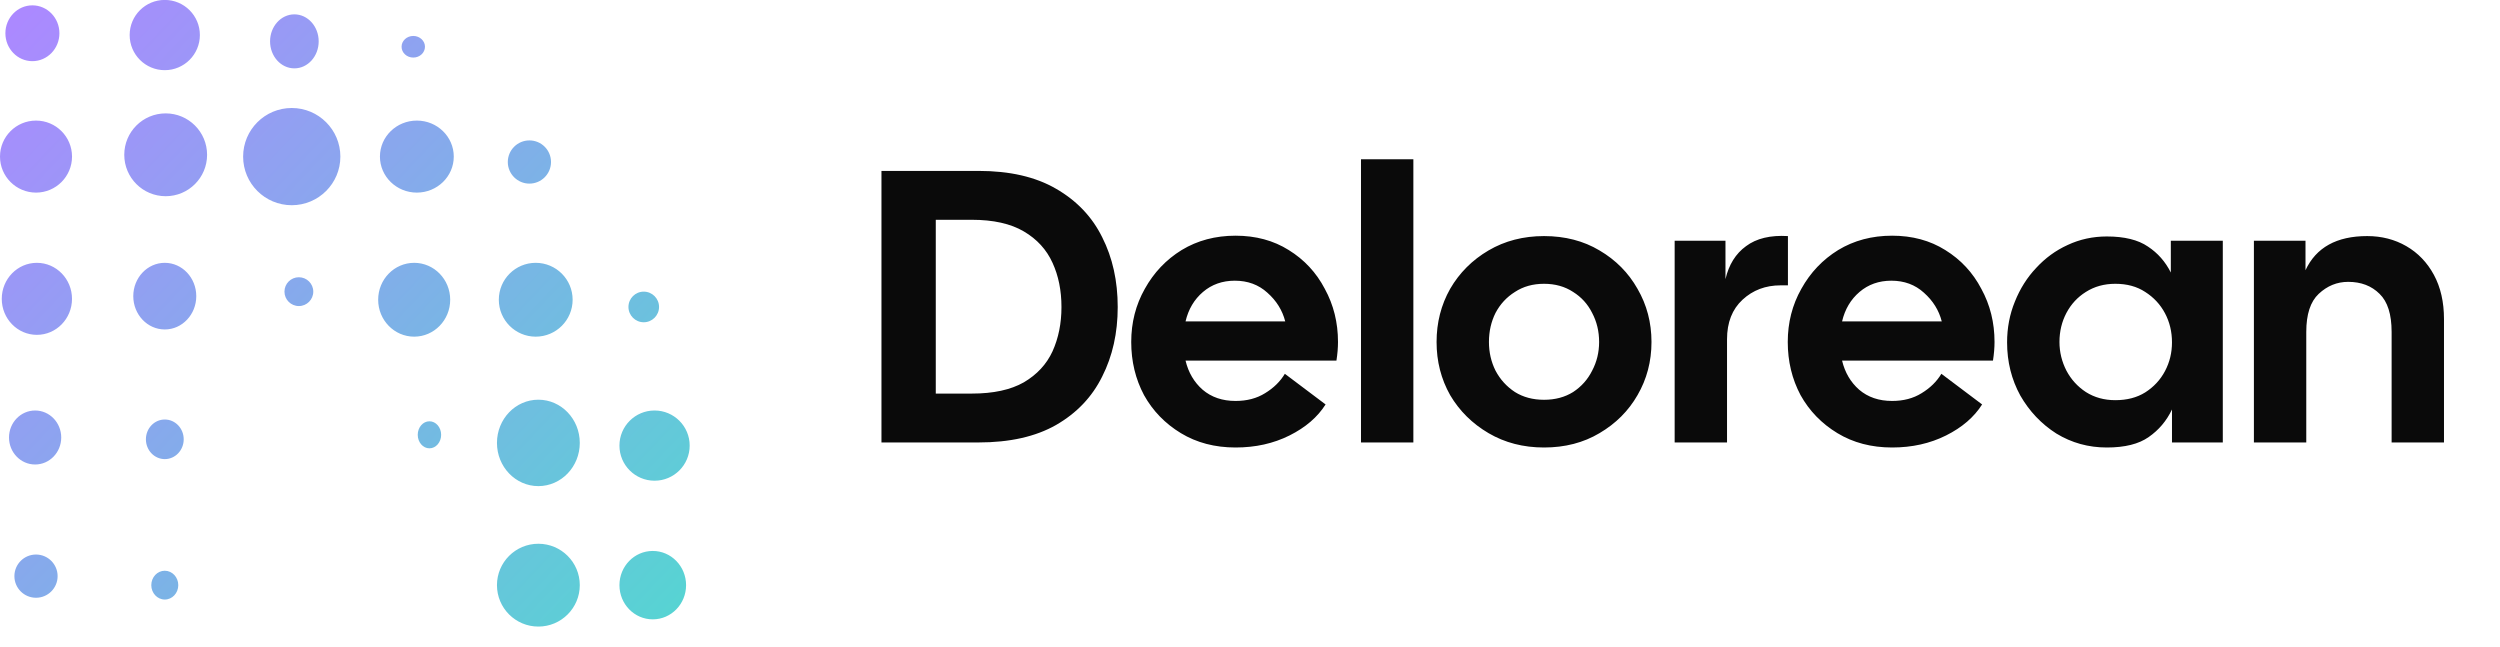
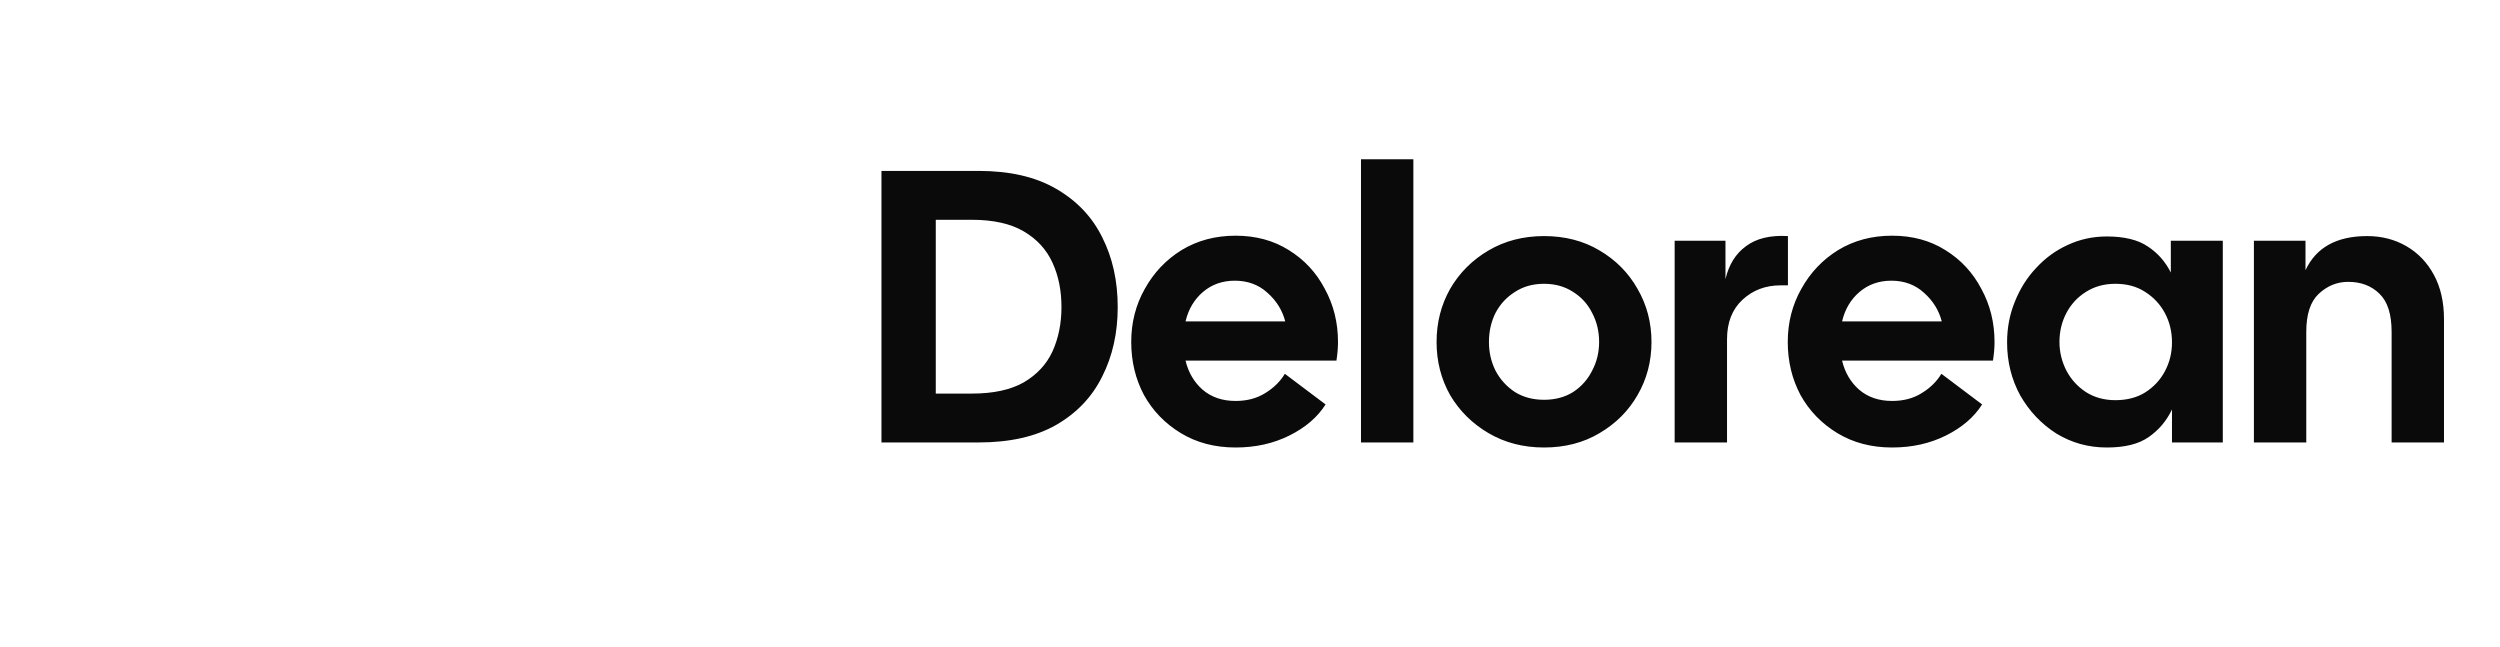
<svg xmlns="http://www.w3.org/2000/svg" width="116" height="30" viewBox="0 0 116 30" fill="none">
  <g clip-path="url(#clip0_390_2523)">
-     <path d="M24.98 25.23C26.042 25.23 26.902 26.09 26.902 27.151C26.902 28.212 26.042 29.073 24.98 29.073C23.919 29.073 23.059 28.213 23.059 27.151C23.059 26.09 23.919 25.23 24.98 25.23ZM30.288 25.564C31.142 25.564 31.834 26.275 31.834 27.151C31.834 28.028 31.142 28.738 30.288 28.738C29.434 28.738 28.742 28.028 28.742 27.151C28.742 26.275 29.434 25.564 30.288 25.564ZM7.646 26.482C7.992 26.483 8.272 26.782 8.272 27.151C8.272 27.52 7.992 27.819 7.646 27.819C7.301 27.819 7.02 27.52 7.02 27.151C7.02 26.782 7.3 26.482 7.646 26.482ZM1.671 25.73C2.224 25.731 2.673 26.18 2.673 26.733C2.673 27.287 2.224 27.736 1.671 27.736C1.117 27.736 0.668 27.287 0.668 26.733C0.668 26.18 1.117 25.73 1.671 25.73ZM24.98 18.546C26.042 18.546 26.902 19.443 26.902 20.551C26.902 21.658 26.042 22.555 24.98 22.556C23.919 22.556 23.059 21.658 23.059 20.551C23.059 19.443 23.919 18.546 24.98 18.546ZM30.371 19.047C31.271 19.047 32.001 19.776 32.001 20.676C32.001 21.576 31.271 22.305 30.371 22.305C29.471 22.305 28.742 21.576 28.742 20.676C28.742 19.776 29.471 19.047 30.371 19.047ZM1.63 19.047C2.299 19.047 2.841 19.608 2.841 20.3C2.841 20.992 2.299 21.552 1.63 21.553C0.961 21.553 0.418 20.992 0.418 20.3C0.418 19.608 0.961 19.047 1.63 19.047ZM7.646 19.465C8.131 19.465 8.524 19.876 8.524 20.384C8.524 20.891 8.131 21.303 7.646 21.303C7.162 21.302 6.77 20.891 6.77 20.384C6.77 19.876 7.162 19.465 7.646 19.465ZM19.926 19.548C20.226 19.548 20.469 19.829 20.469 20.175C20.469 20.521 20.226 20.802 19.926 20.802C19.626 20.802 19.383 20.521 19.383 20.175C19.383 19.829 19.626 19.548 19.926 19.548ZM19.218 12.195C20.141 12.195 20.889 12.962 20.889 13.908C20.889 14.854 20.141 15.621 19.218 15.621C18.295 15.621 17.547 14.854 17.547 13.908C17.547 12.962 18.295 12.195 19.218 12.195ZM24.857 12.195C25.803 12.195 26.57 12.962 26.57 13.908C26.57 14.854 25.803 15.621 24.857 15.621C23.912 15.621 23.145 14.854 23.145 13.908C23.145 12.962 23.912 12.195 24.857 12.195ZM1.711 12.195C2.611 12.195 3.341 12.944 3.341 13.866C3.341 14.789 2.611 15.537 1.711 15.537C0.811 15.537 0.082 14.789 0.082 13.866C0.082 12.944 0.811 12.195 1.711 12.195ZM7.646 12.195C8.453 12.195 9.107 12.888 9.107 13.741C9.107 14.595 8.453 15.287 7.646 15.287C6.838 15.287 6.184 14.595 6.184 13.741C6.184 12.888 6.838 12.195 7.646 12.195ZM29.87 13.532C30.262 13.532 30.58 13.85 30.58 14.242C30.58 14.634 30.262 14.953 29.87 14.953C29.478 14.953 29.16 14.634 29.16 14.242C29.16 13.85 29.478 13.532 29.87 13.532ZM13.867 12.864C14.236 12.864 14.536 13.163 14.536 13.532C14.536 13.901 14.236 14.201 13.867 14.201C13.498 14.201 13.199 13.901 13.199 13.532C13.199 13.163 13.498 12.864 13.867 12.864ZM13.537 5.011C14.783 5.011 15.793 6.021 15.793 7.267C15.793 8.512 14.783 9.522 13.537 9.522C12.291 9.522 11.281 8.512 11.281 7.267C11.281 6.021 12.291 5.011 13.537 5.011ZM7.688 5.261C8.749 5.261 9.609 6.121 9.609 7.183C9.609 8.244 8.749 9.104 7.688 9.104C6.626 9.104 5.766 8.244 5.766 7.183C5.766 6.121 6.626 5.261 7.688 5.261ZM1.671 5.595C2.594 5.595 3.342 6.343 3.342 7.266C3.342 8.188 2.594 8.937 1.671 8.937C0.748 8.936 0 8.188 0 7.266C0 6.343 0.748 5.595 1.671 5.595ZM19.342 5.595C20.288 5.595 21.055 6.343 21.055 7.266C21.055 8.188 20.288 8.936 19.342 8.937C18.396 8.937 17.629 8.188 17.629 7.266C17.629 6.343 18.396 5.595 19.342 5.595ZM24.565 6.515C25.119 6.515 25.567 6.963 25.567 7.517C25.567 8.07 25.119 8.519 24.565 8.52C24.012 8.52 23.562 8.07 23.562 7.517C23.563 6.963 24.012 6.515 24.565 6.515ZM7.645 -0.003C8.544 -0.003 9.274 0.726 9.274 1.626C9.274 2.526 8.544 3.256 7.645 3.256C6.745 3.256 6.016 2.526 6.016 1.626C6.016 0.726 6.745 -0.003 7.645 -0.003ZM13.659 0.666C14.282 0.666 14.787 1.227 14.787 1.919C14.787 2.611 14.282 3.172 13.659 3.172C13.036 3.172 12.531 2.611 12.531 1.919C12.531 1.227 13.036 0.666 13.659 0.666ZM1.503 0.248C2.195 0.248 2.757 0.828 2.757 1.543C2.757 2.258 2.195 2.838 1.503 2.838C0.811 2.838 0.25 2.258 0.25 1.543C0.25 0.828 0.811 0.248 1.503 0.248ZM19.176 1.668C19.476 1.668 19.719 1.893 19.719 2.17C19.718 2.447 19.476 2.671 19.176 2.671C18.876 2.671 18.633 2.447 18.633 2.17C18.633 1.893 18.876 1.668 19.176 1.668Z" fill="url(#paint0_linear_390_2523)" />
-   </g>
+     </g>
  <path d="M40.9 20.53V7.93H45.4C46.852 7.93 48.052 8.206 49 8.758C49.96 9.31 50.674 10.06 51.142 11.008C51.622 11.956 51.862 13.036 51.862 14.248C51.862 15.448 51.622 16.522 51.142 17.47C50.674 18.418 49.96 19.168 49 19.72C48.052 20.26 46.852 20.53 45.4 20.53H40.9ZM45.094 10.198H43.42V18.262H45.094C46.09 18.262 46.894 18.088 47.506 17.74C48.118 17.38 48.562 16.9 48.838 16.3C49.114 15.688 49.252 15.004 49.252 14.248C49.252 13.48 49.114 12.796 48.838 12.196C48.562 11.584 48.118 11.098 47.506 10.738C46.894 10.378 46.09 10.198 45.094 10.198ZM57.331 20.764C56.371 20.764 55.525 20.542 54.793 20.098C54.061 19.654 53.491 19.066 53.083 18.334C52.687 17.59 52.489 16.768 52.489 15.868C52.489 14.968 52.699 14.146 53.119 13.402C53.539 12.646 54.109 12.046 54.829 11.602C55.561 11.158 56.395 10.936 57.331 10.936C58.267 10.936 59.089 11.158 59.797 11.602C60.517 12.046 61.075 12.646 61.471 13.402C61.879 14.146 62.083 14.968 62.083 15.868C62.083 16 62.077 16.138 62.065 16.282C62.053 16.426 62.035 16.576 62.011 16.732H55.009C55.141 17.284 55.405 17.734 55.801 18.082C56.209 18.43 56.719 18.604 57.331 18.604C57.859 18.604 58.315 18.484 58.699 18.244C59.095 18.004 59.401 17.704 59.617 17.344L61.507 18.766C61.135 19.354 60.577 19.834 59.833 20.206C59.089 20.578 58.255 20.764 57.331 20.764ZM57.295 13.024C56.719 13.024 56.227 13.198 55.819 13.546C55.411 13.894 55.141 14.35 55.009 14.914H59.635C59.503 14.398 59.227 13.954 58.807 13.582C58.399 13.21 57.895 13.024 57.295 13.024ZM63.15 20.53V7.39H65.58V20.53H63.15ZM71.643 20.764C70.683 20.764 69.825 20.542 69.069 20.098C68.313 19.654 67.719 19.066 67.287 18.334C66.867 17.59 66.657 16.768 66.657 15.868C66.657 14.968 66.867 14.146 67.287 13.402C67.719 12.658 68.313 12.064 69.069 11.62C69.825 11.176 70.683 10.954 71.643 10.954C72.615 10.954 73.473 11.176 74.217 11.62C74.973 12.064 75.561 12.658 75.981 13.402C76.413 14.146 76.629 14.968 76.629 15.868C76.629 16.768 76.413 17.59 75.981 18.334C75.561 19.066 74.973 19.654 74.217 20.098C73.473 20.542 72.615 20.764 71.643 20.764ZM71.643 18.55C72.159 18.55 72.609 18.43 72.993 18.19C73.377 17.938 73.671 17.608 73.875 17.2C74.091 16.792 74.199 16.348 74.199 15.868C74.199 15.376 74.091 14.926 73.875 14.518C73.671 14.11 73.377 13.786 72.993 13.546C72.609 13.294 72.159 13.168 71.643 13.168C71.127 13.168 70.677 13.294 70.293 13.546C69.909 13.786 69.609 14.11 69.393 14.518C69.189 14.926 69.087 15.376 69.087 15.868C69.087 16.348 69.189 16.792 69.393 17.2C69.609 17.608 69.909 17.938 70.293 18.19C70.677 18.43 71.127 18.55 71.643 18.55ZM77.704 20.53V11.17H80.062V12.952C80.218 12.28 80.536 11.77 81.016 11.422C81.496 11.062 82.144 10.906 82.96 10.954V13.24H82.618C81.922 13.24 81.334 13.462 80.854 13.906C80.374 14.35 80.134 14.962 80.134 15.742V20.53H77.704ZM87.794 20.764C86.834 20.764 85.988 20.542 85.256 20.098C84.524 19.654 83.954 19.066 83.546 18.334C83.15 17.59 82.952 16.768 82.952 15.868C82.952 14.968 83.162 14.146 83.582 13.402C84.002 12.646 84.572 12.046 85.292 11.602C86.024 11.158 86.858 10.936 87.794 10.936C88.73 10.936 89.552 11.158 90.26 11.602C90.98 12.046 91.538 12.646 91.934 13.402C92.342 14.146 92.546 14.968 92.546 15.868C92.546 16 92.54 16.138 92.528 16.282C92.516 16.426 92.498 16.576 92.474 16.732H85.472C85.604 17.284 85.868 17.734 86.264 18.082C86.672 18.43 87.182 18.604 87.794 18.604C88.322 18.604 88.778 18.484 89.162 18.244C89.558 18.004 89.864 17.704 90.08 17.344L91.97 18.766C91.598 19.354 91.04 19.834 90.296 20.206C89.552 20.578 88.718 20.764 87.794 20.764ZM87.758 13.024C87.182 13.024 86.69 13.198 86.282 13.546C85.874 13.894 85.604 14.35 85.472 14.914H90.098C89.966 14.398 89.69 13.954 89.27 13.582C88.862 13.21 88.358 13.024 87.758 13.024ZM97.755 20.764C96.903 20.764 96.124 20.548 95.415 20.116C94.719 19.672 94.162 19.084 93.742 18.352C93.334 17.608 93.129 16.786 93.129 15.886C93.129 15.214 93.249 14.584 93.49 13.996C93.73 13.396 94.059 12.874 94.48 12.43C94.9 11.974 95.385 11.62 95.938 11.368C96.501 11.104 97.108 10.972 97.755 10.972C98.572 10.972 99.207 11.128 99.663 11.44C100.12 11.74 100.474 12.142 100.726 12.646V11.17H103.138V20.53H100.78V19C100.528 19.528 100.168 19.954 99.7 20.278C99.243 20.602 98.596 20.764 97.755 20.764ZM98.151 18.568C98.692 18.568 99.153 18.448 99.537 18.208C99.933 17.956 100.24 17.626 100.456 17.218C100.672 16.81 100.78 16.366 100.78 15.886C100.78 15.394 100.672 14.944 100.456 14.536C100.24 14.128 99.933 13.798 99.537 13.546C99.153 13.294 98.692 13.168 98.151 13.168C97.635 13.168 97.18 13.294 96.784 13.546C96.4 13.786 96.1 14.11 95.883 14.518C95.668 14.926 95.559 15.376 95.559 15.868C95.559 16.336 95.668 16.78 95.883 17.2C96.1 17.608 96.4 17.938 96.784 18.19C97.18 18.442 97.635 18.568 98.151 18.568ZM104.581 20.53V11.17H106.975V12.538C107.467 11.482 108.421 10.954 109.837 10.954C110.509 10.954 111.115 11.11 111.655 11.422C112.195 11.734 112.621 12.178 112.933 12.754C113.245 13.33 113.401 14.014 113.401 14.806V20.53H110.971V15.4C110.971 14.584 110.785 13.996 110.413 13.636C110.041 13.264 109.555 13.078 108.955 13.078C108.439 13.078 107.983 13.264 107.587 13.636C107.203 13.996 107.011 14.584 107.011 15.4V20.53H104.581Z" fill="#0A0A0A" />
  <defs>
    <linearGradient id="paint0_linear_390_2523" x1="1.503" y1="0.248" x2="32" y2="29" gradientUnits="userSpaceOnUse">
      <stop stop-color="#AB89FF" />
      <stop offset="1" stop-color="#55D5D2" />
    </linearGradient>
    <clipPath id="clip0_390_2523">
      <rect width="32" height="29.07" fill="white" />
    </clipPath>
  </defs>
</svg>